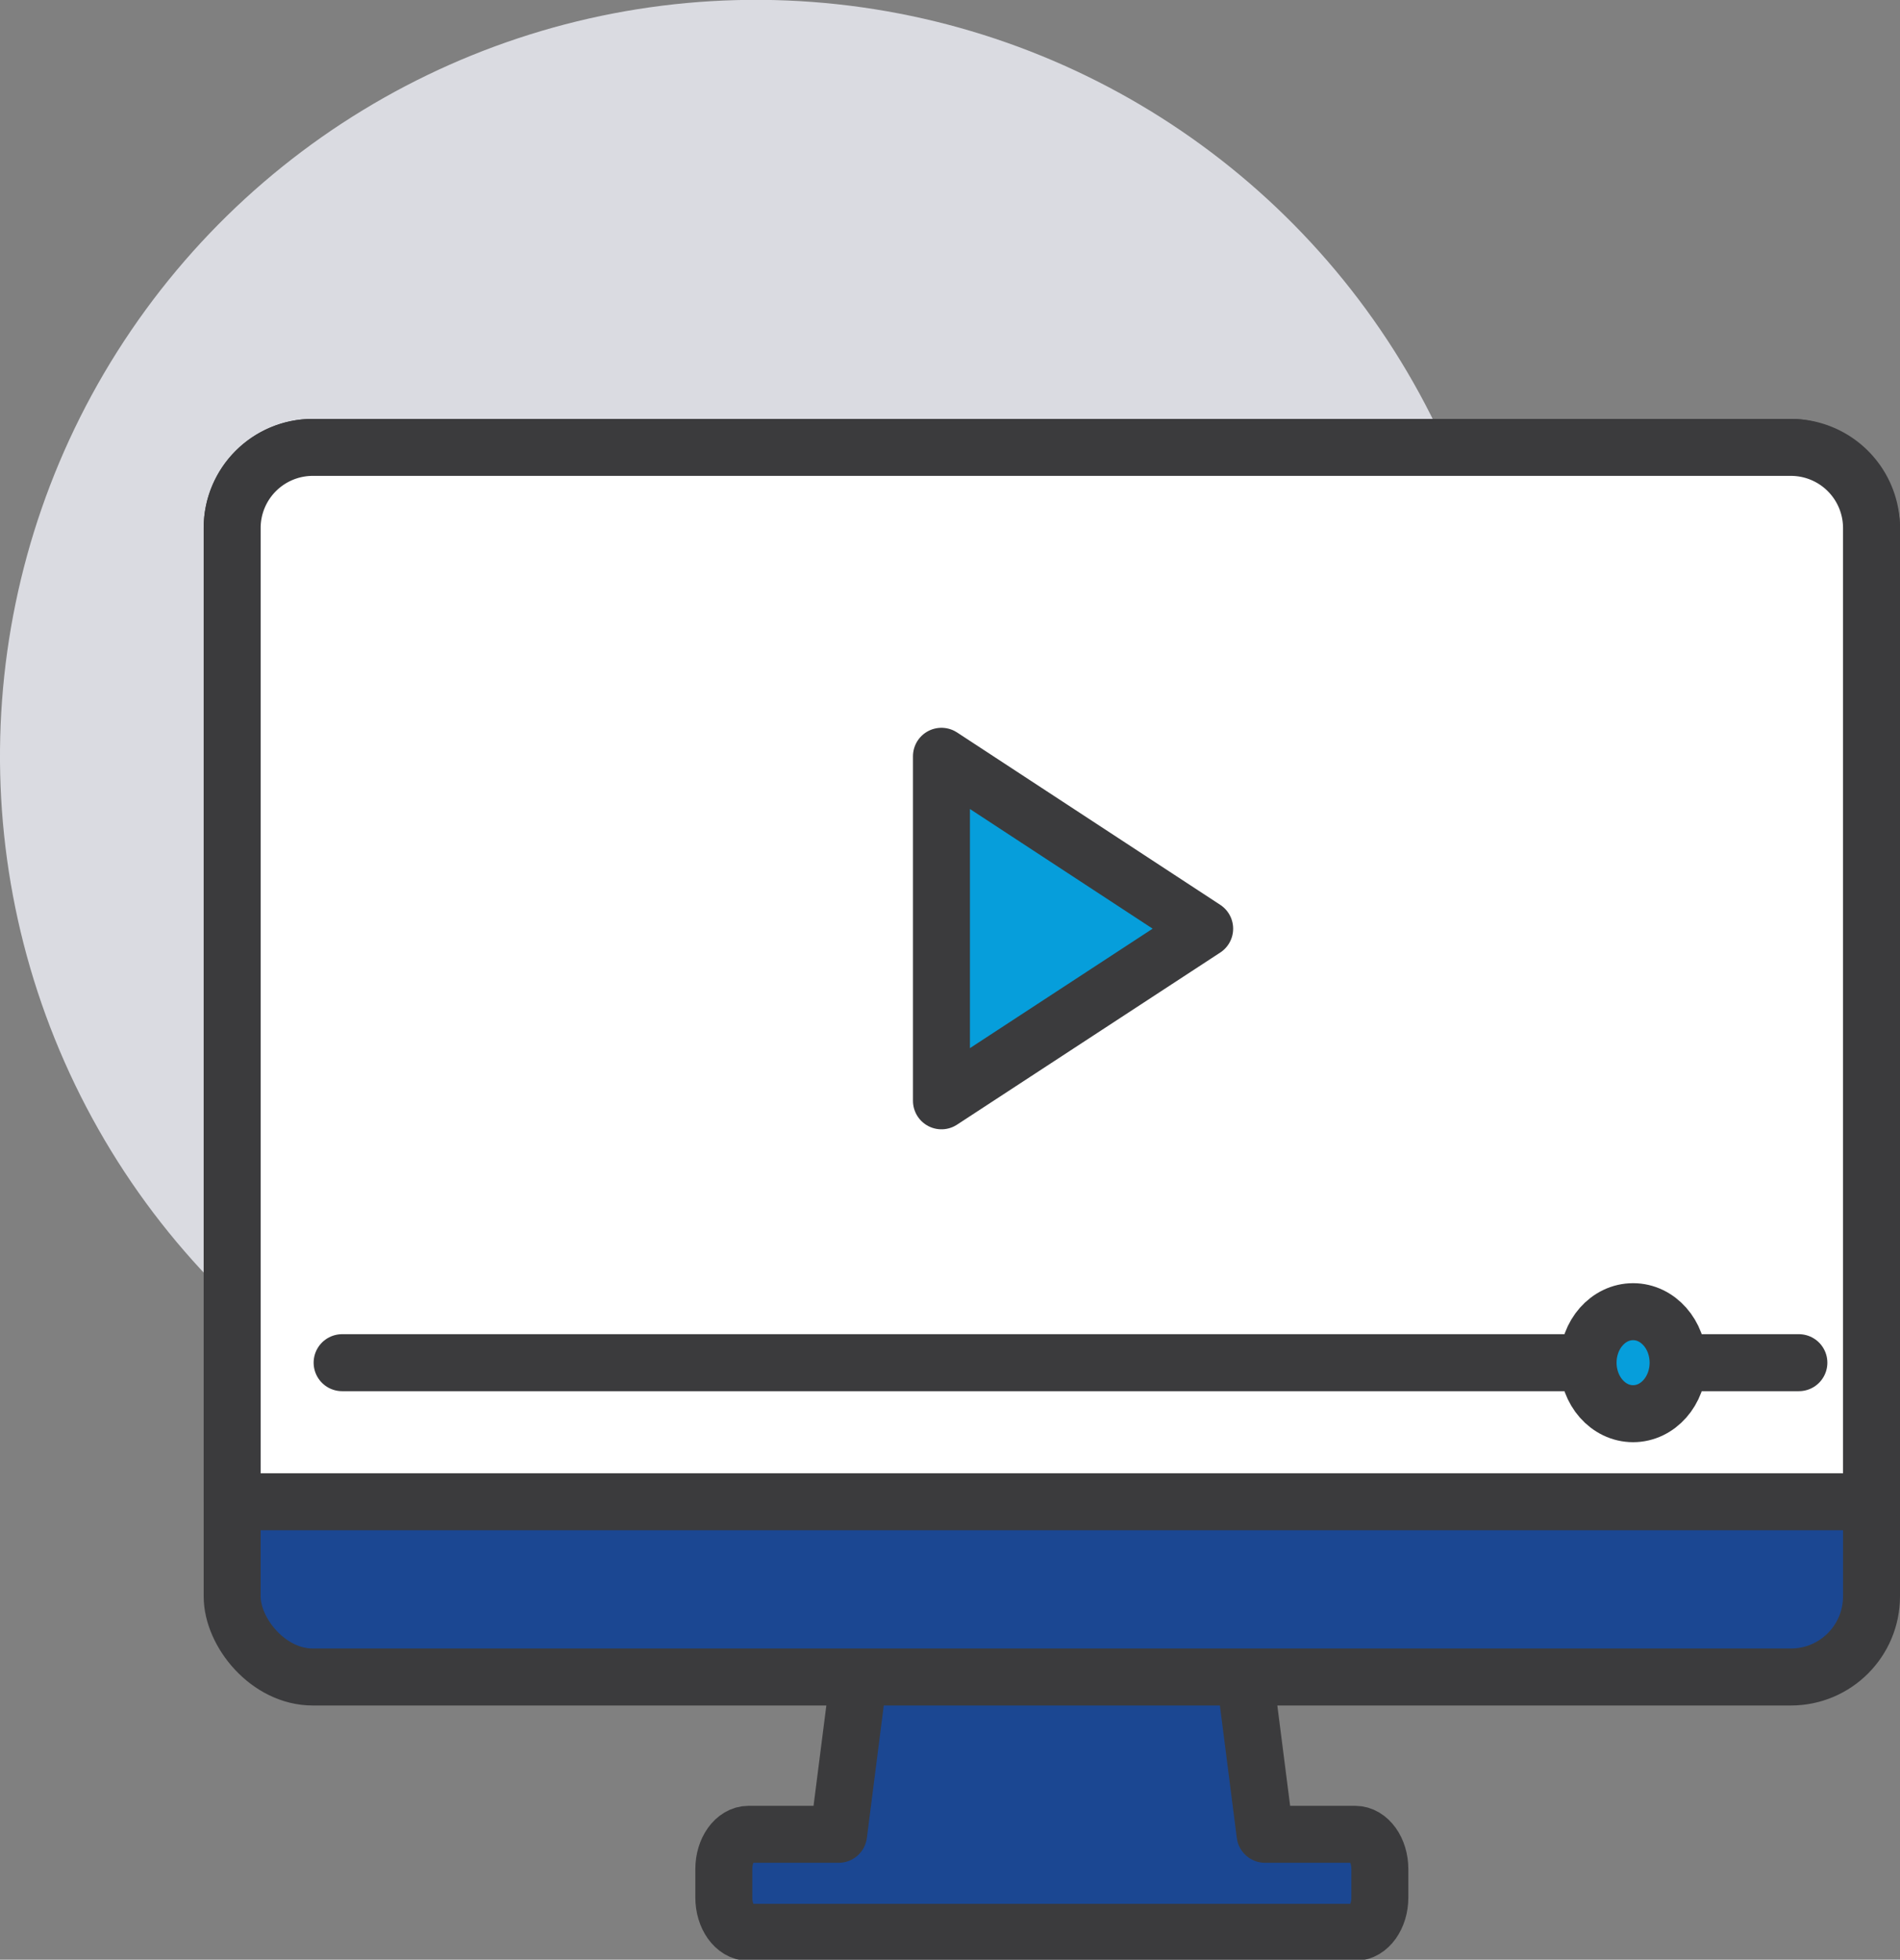
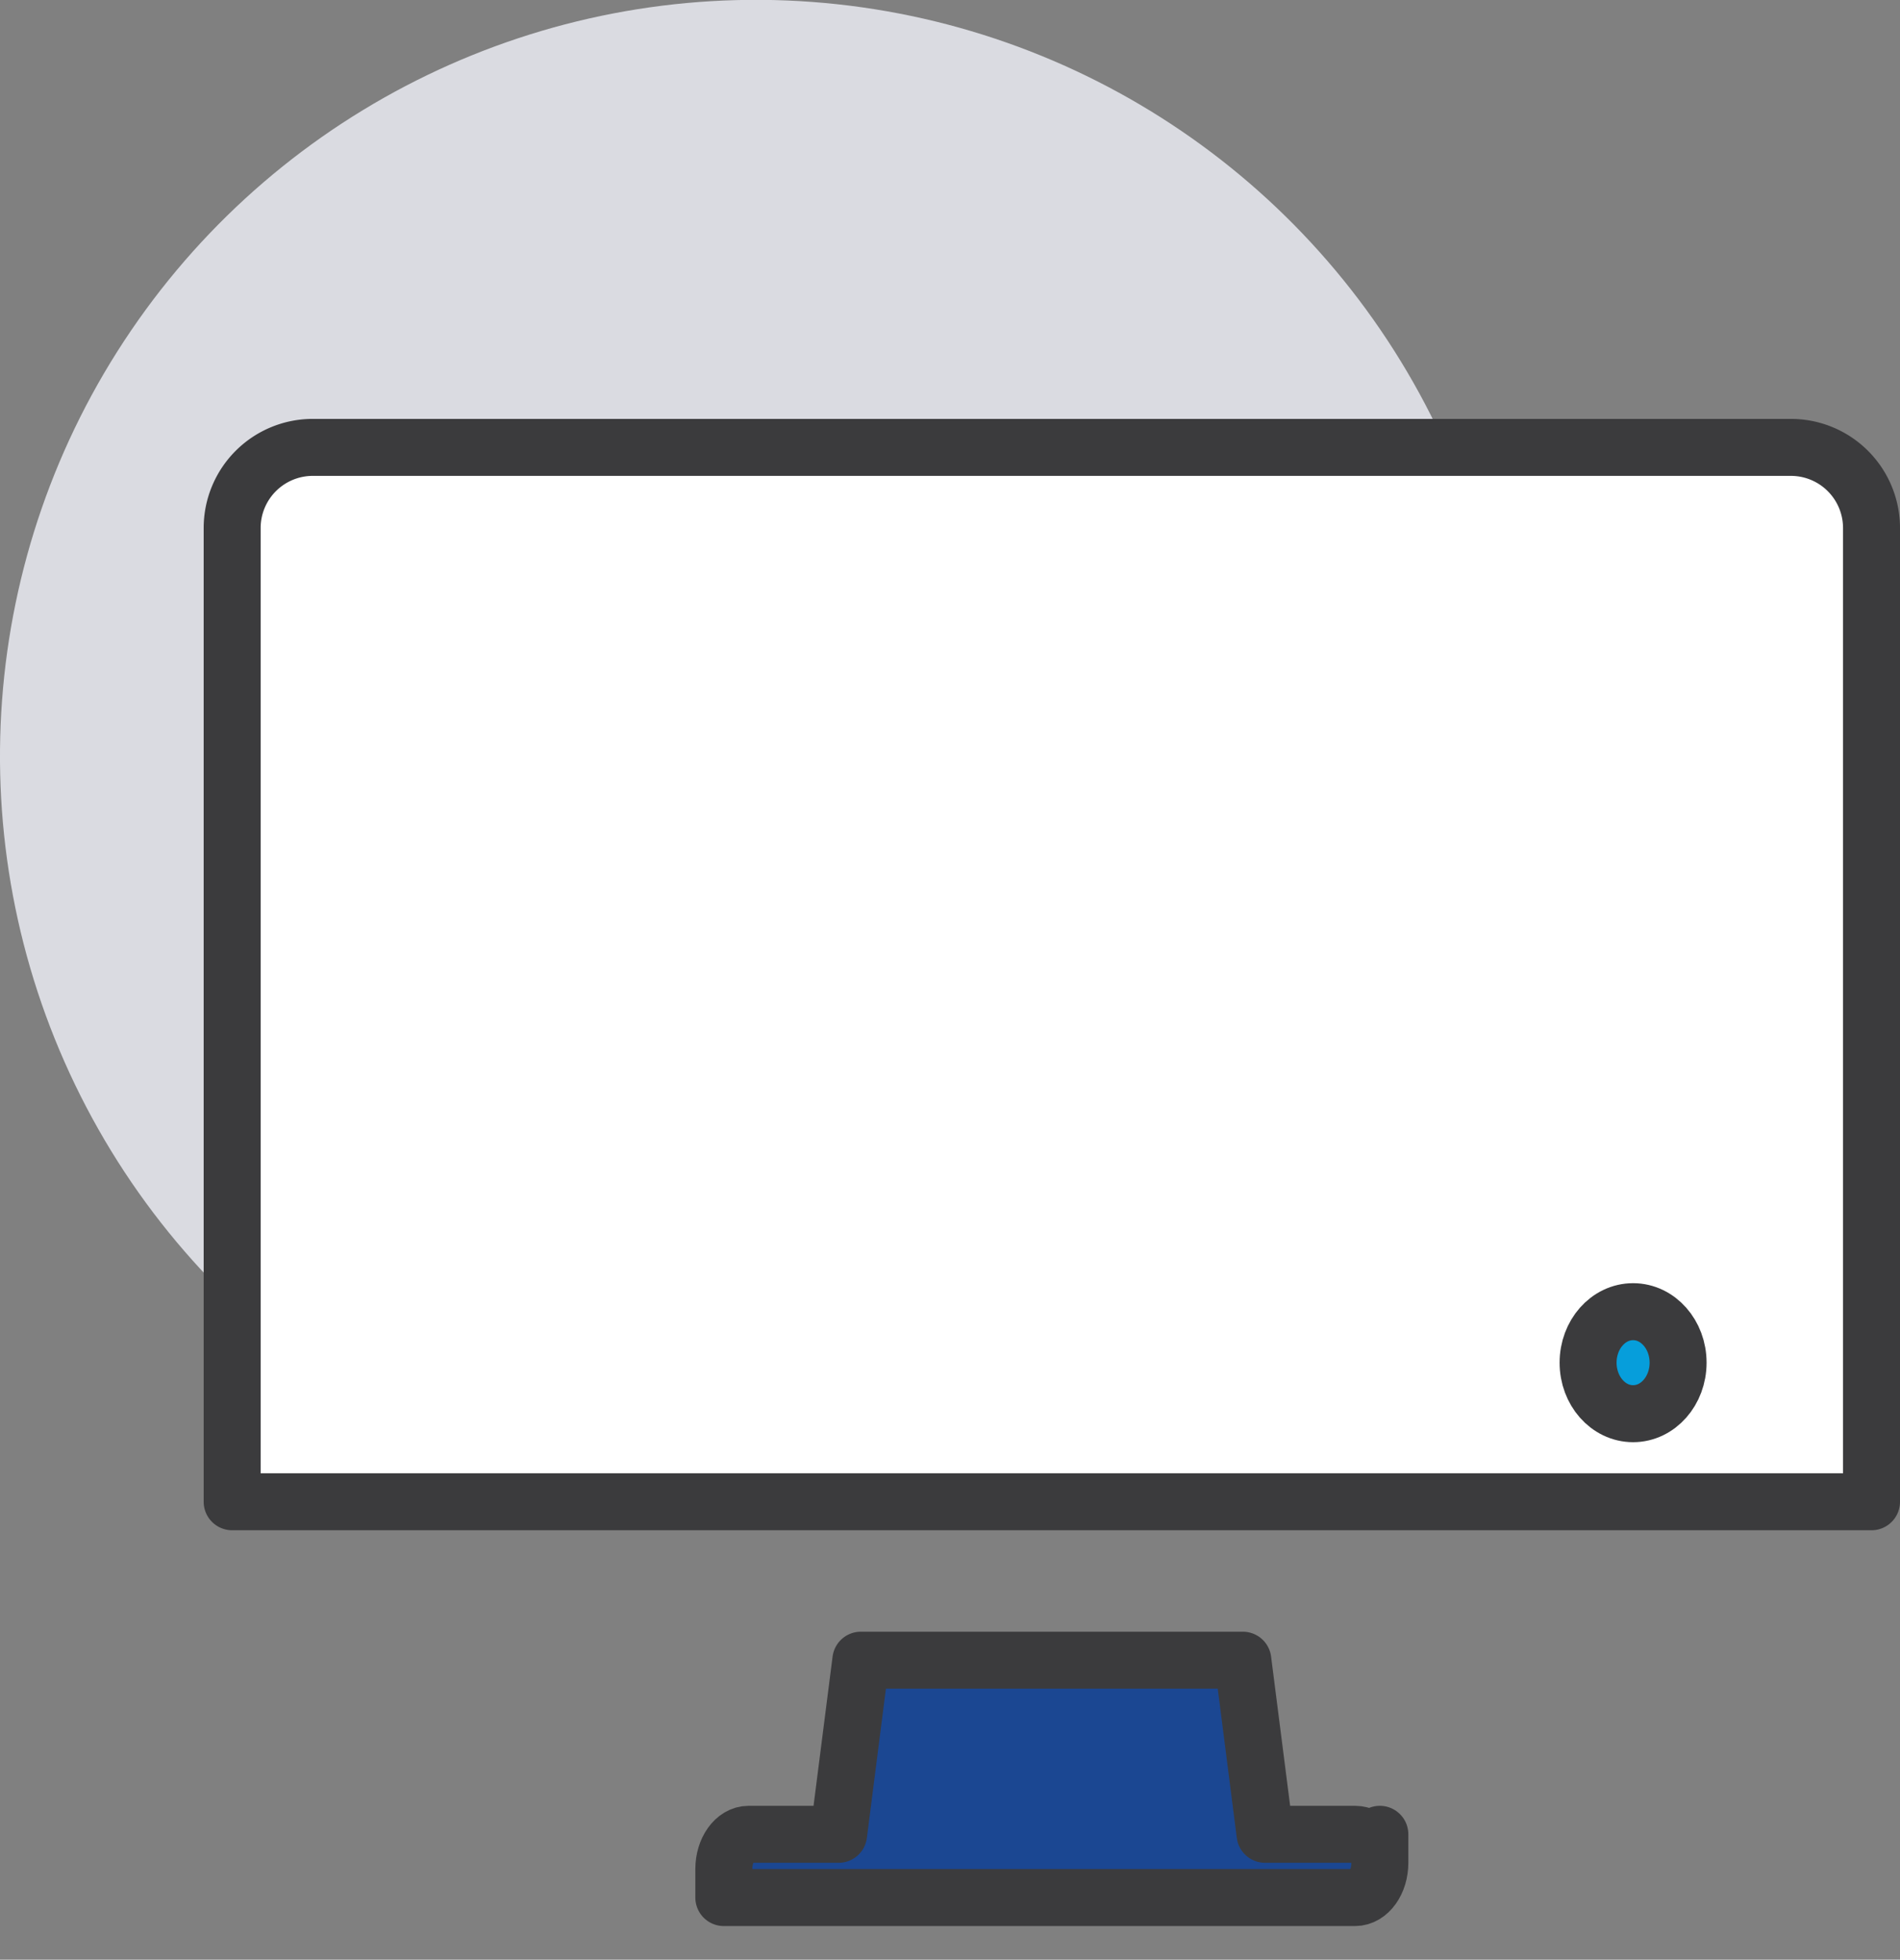
<svg xmlns="http://www.w3.org/2000/svg" viewBox="0 0 66.7 68.77">
  <rect x="0" y="0" width="66.7" height="68.77" fill="#808080" stroke="none" />
  <defs>
    <style>.cls-1{isolation:isolate;}.cls-2{fill:#dadbe1;mix-blend-mode:darken;}.cls-3{fill:#1b4792;}.cls-3,.cls-4,.cls-5,.cls-6{stroke:#3b3b3d;stroke-linecap:round;stroke-linejoin:round;stroke-width:2px;}.cls-4{fill:#fff;}.cls-5{fill:#069edb;}.cls-6{fill:none;}</style>
  </defs>
  <title>자산 7</title>
  <g class="cls-1">
    <g id="레이어_2" data-name="레이어 2">
      <g id="Layer_1" data-name="Layer 1">
        <circle class="cls-2" cx="26.54" cy="26.54" r="26.54" transform="translate(-1.89 51.04) rotate(-85.76)" />
-         <path class="cls-3" d="M47.57,64.37H44.41l-.78-6.11H30.22l-.78,6.11H26.28c-.48,0-.87.55-.87,1.22v1c0,.67.39,1.22.87,1.22H47.57c.48,0,.87-.55.87-1.22v-1C48.44,64.92,48.05,64.37,47.57,64.37Z" />
-         <rect class="cls-3" x="8.15" y="15.7" width="57.55" height="43.15" rx="2.83" ry="2.83" />
+         <path class="cls-3" d="M47.57,64.37H44.41l-.78-6.11H30.22l-.78,6.11H26.28c-.48,0-.87.55-.87,1.22v1H47.57c.48,0,.87-.55.87-1.22v-1C48.44,64.92,48.05,64.37,47.57,64.37Z" />
        <path class="cls-4" d="M11,15.7H62.87a2.83,2.83,0,0,1,2.83,2.83V52.7a0,0,0,0,1,0,0H8.15a0,0,0,0,1,0,0V18.53A2.83,2.83,0,0,1,11,15.7Z" />
-         <polygon class="cls-5" points="33.05 26.54 42.29 32.59 33.05 38.63 33.05 26.54" />
-         <line class="cls-6" x1="12.01" y1="47.82" x2="63.15" y2="47.82" />
        <ellipse class="cls-5" cx="57.33" cy="47.82" rx="1.58" ry="1.79" />
      </g>
    </g>
  </g>
</svg>